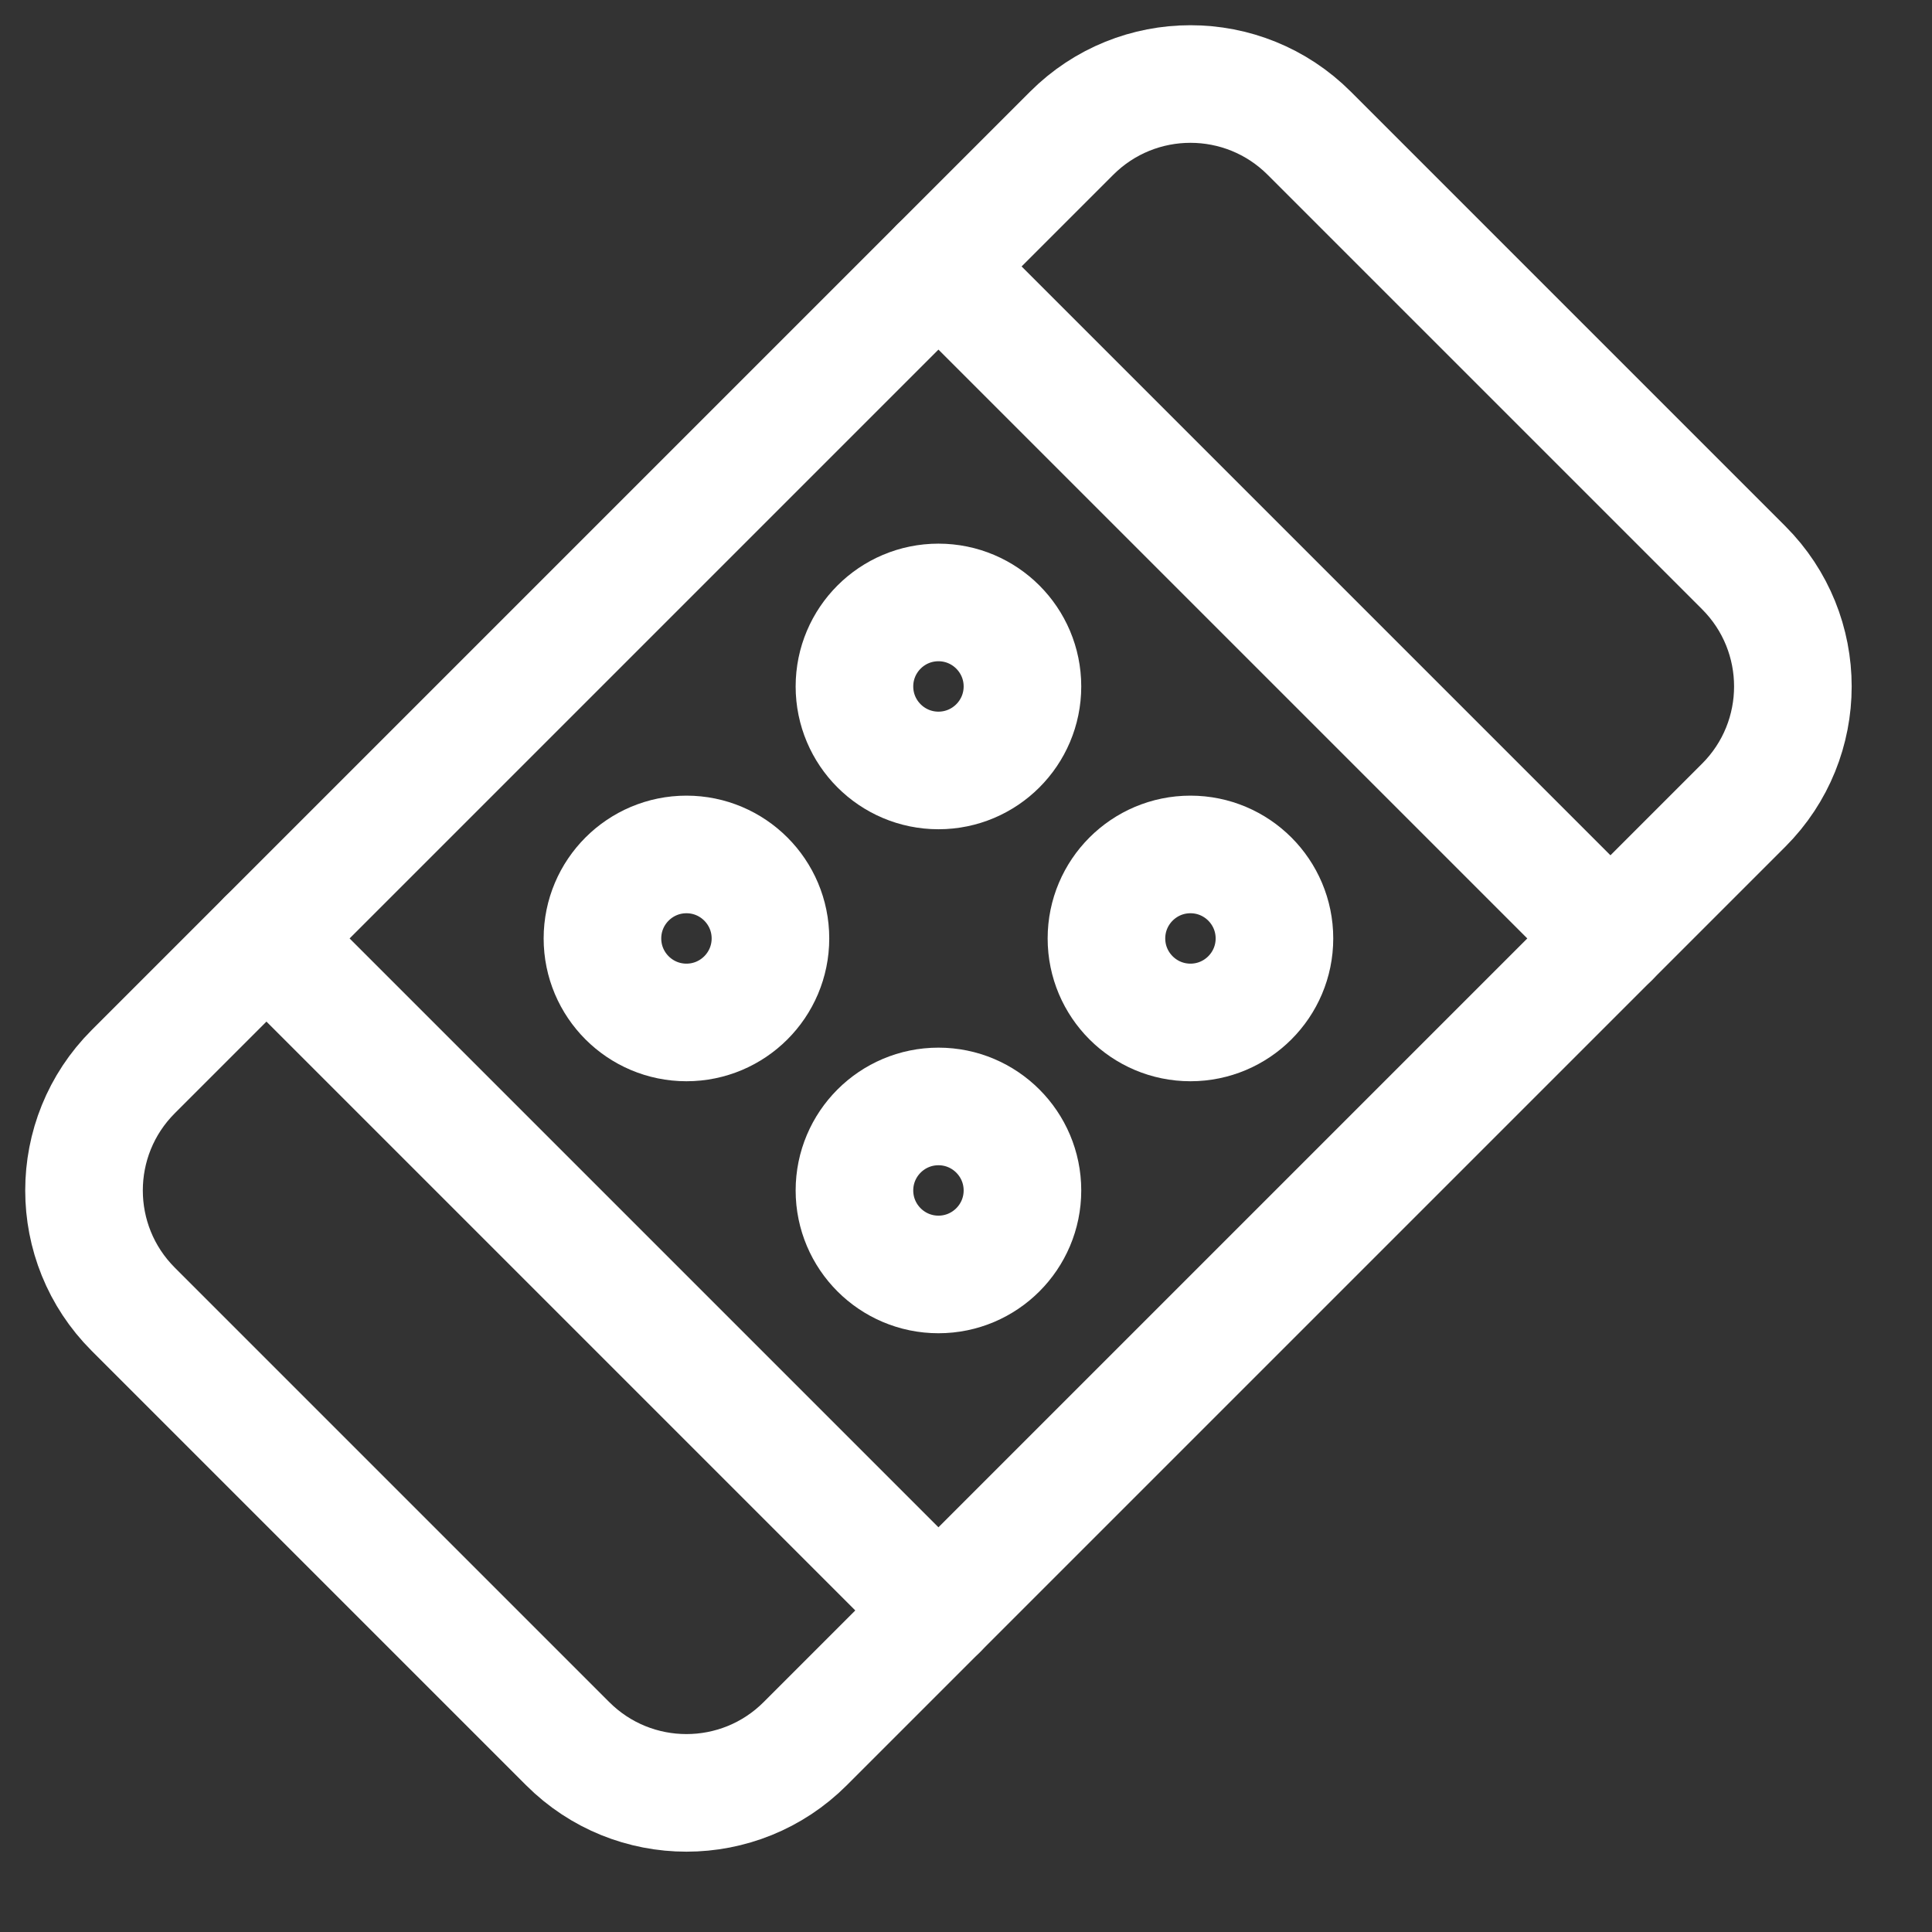
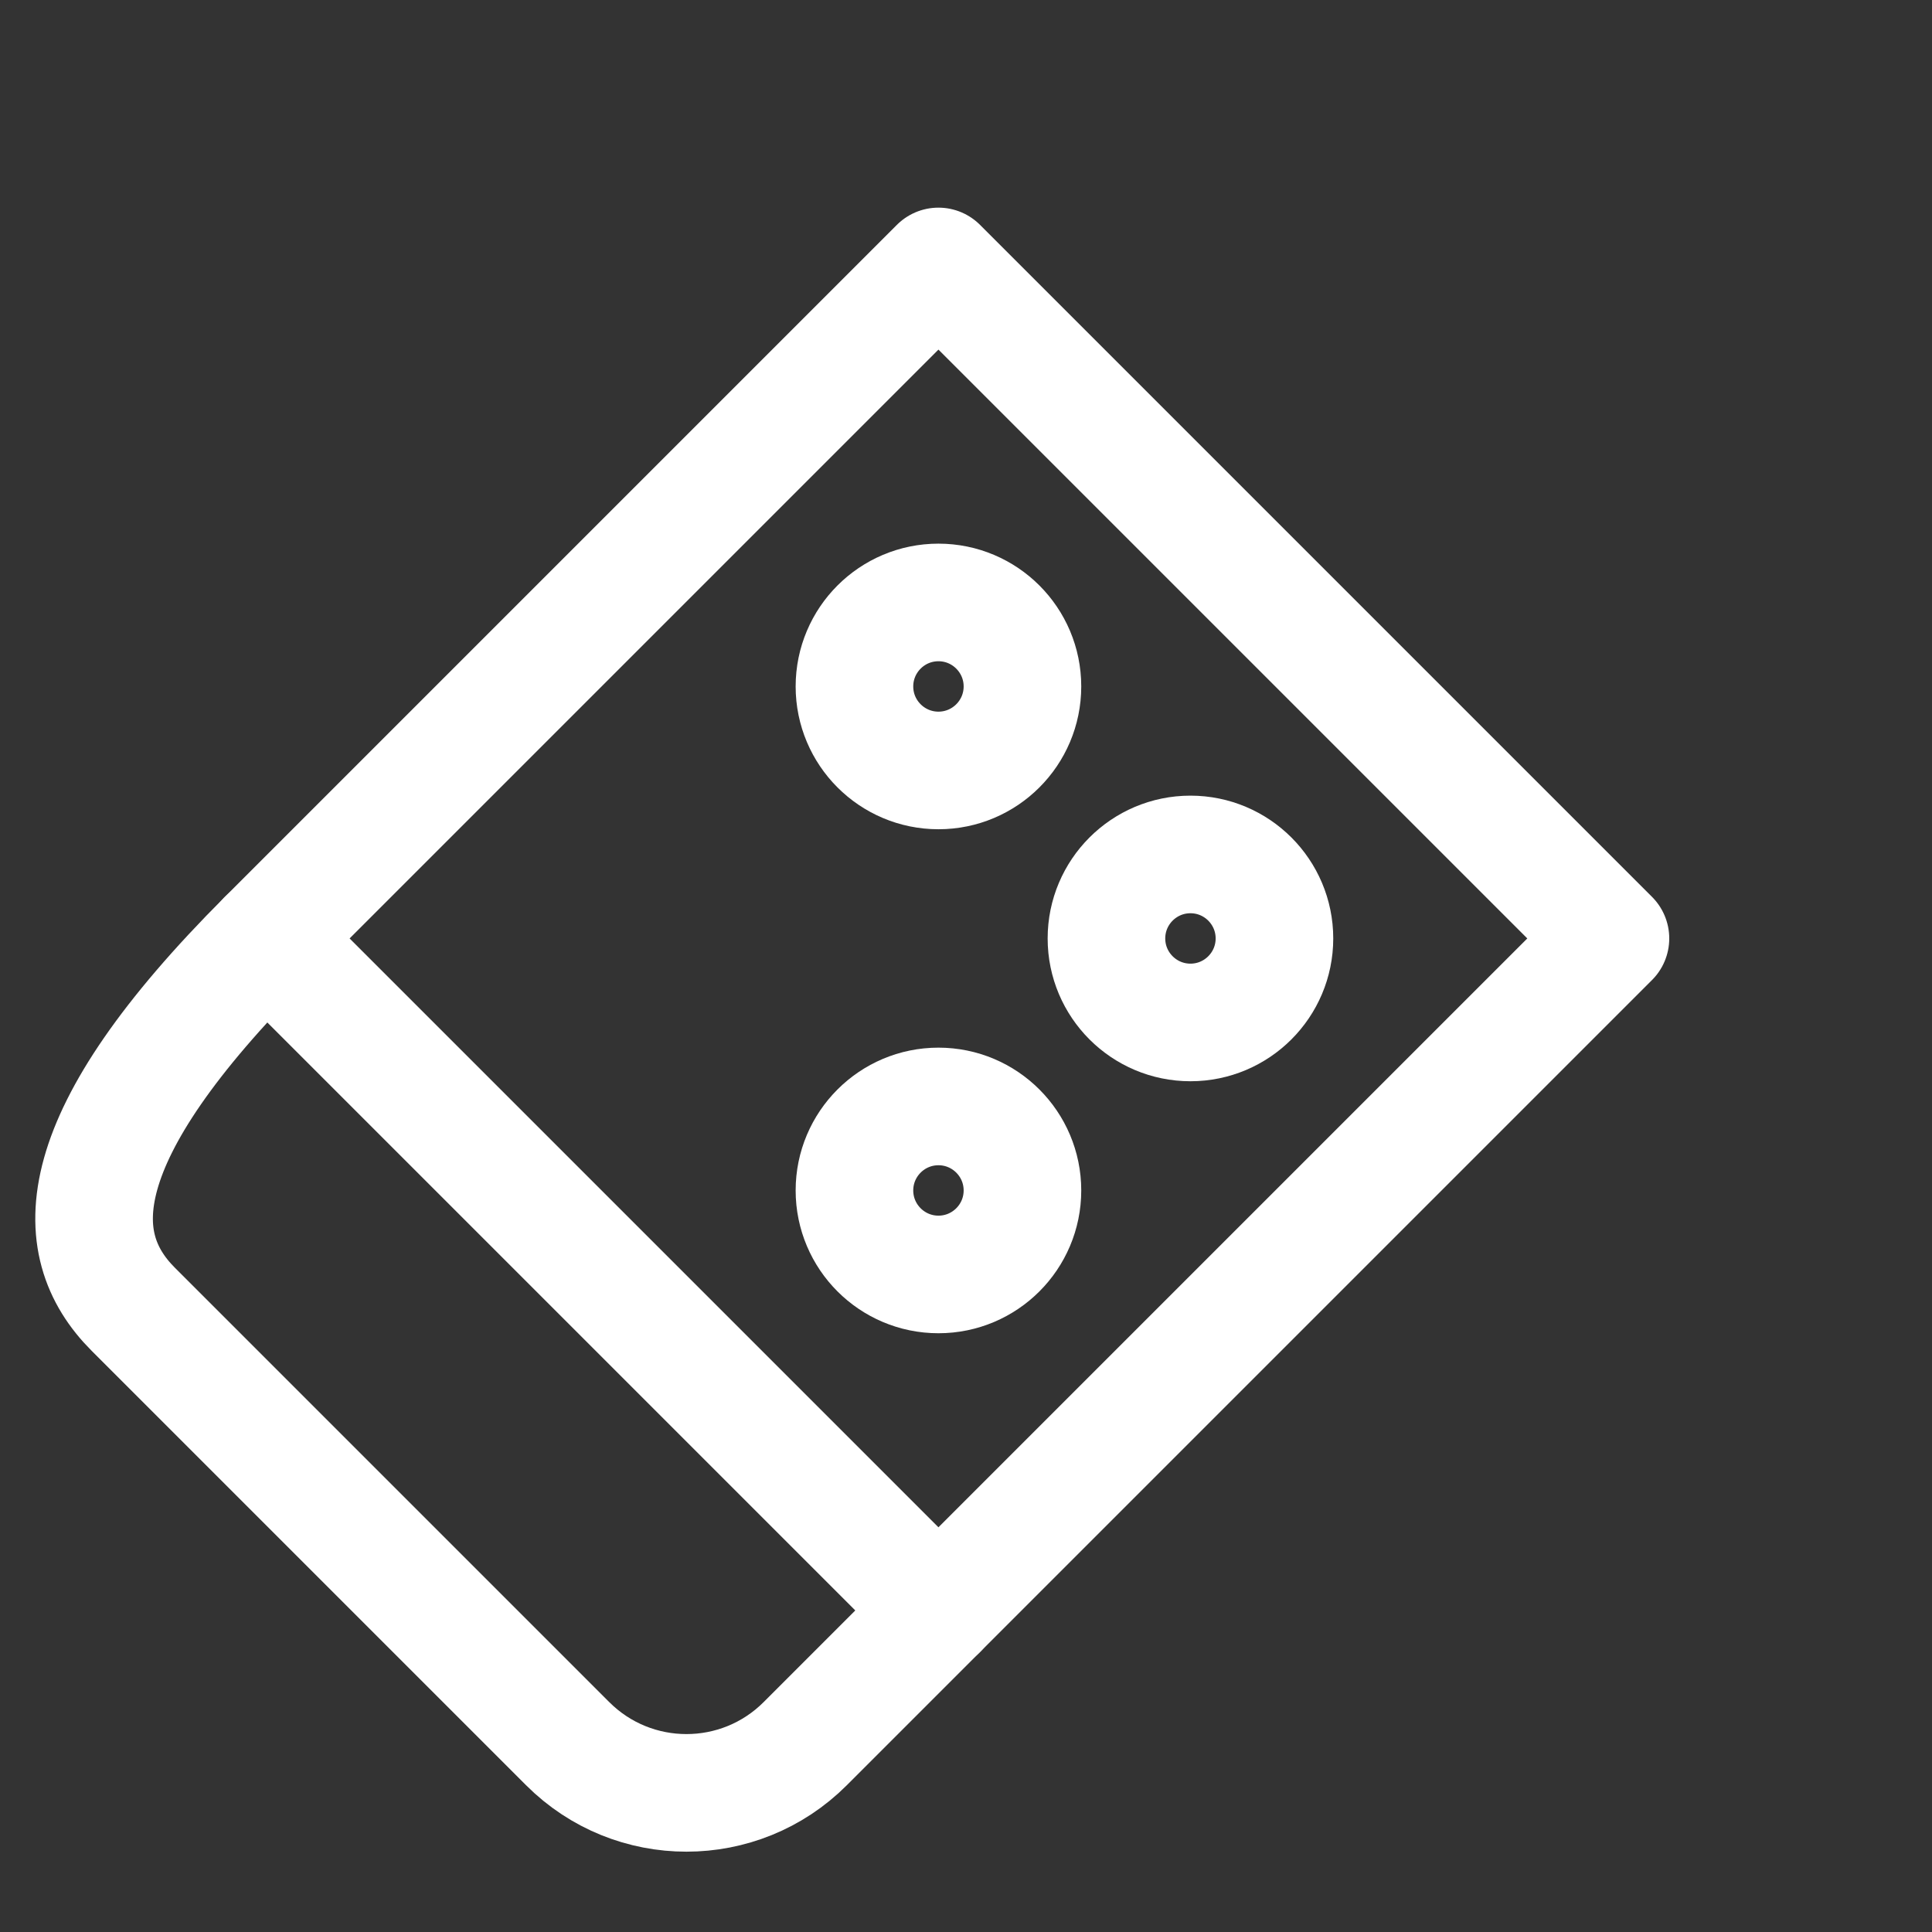
<svg xmlns="http://www.w3.org/2000/svg" width="23px" height="23px" viewBox="0 0 23 23" version="1.1">
  <rect x="0" y="0" width="23" height="23" fill="#333333" stroke="none" />
  <title>Stroke 2880</title>
  <g id="desktop_design" stroke="none" stroke-width="1" fill="none" fill-rule="evenodd" stroke-linecap="round" stroke-linejoin="round">
    <g id="icons" transform="translate(-54, -450)" stroke="#ffffff" stroke-width="1.4">
      <g id="Group-3" transform="translate(55, 451)">
        <g id="Stroke-2880" transform="translate(0, 0)">
          <polygon points="10.172 18.172 2.172 10.172 10.172 2.172 18.172 10.172" />
-           <path d="M18.172,10.172 L19.758,8.586 C20.539,7.805 20.539,6.539 19.758,5.758 L14.586,0.586 C13.805,-0.195 12.539,-0.195 11.758,0.586 L10.172,2.172" id="Stroke-2881" />
-           <path d="M2.172,10.172 L0.586,11.758 C-0.195,12.539 -0.195,13.805 0.586,14.586 L5.758,19.758 C6.539,20.539 7.805,20.539 8.586,19.758 L10.172,18.172" id="Stroke-2882" />
+           <path d="M2.172,10.172 C-0.195,12.539 -0.195,13.805 0.586,14.586 L5.758,19.758 C6.539,20.539 7.805,20.539 8.586,19.758 L10.172,18.172" id="Stroke-2882" />
          <path d="M9.172,7.172 C9.172,6.62 9.62,6.172 10.172,6.172 C10.724,6.172 11.172,6.62 11.172,7.172 C11.172,7.724 10.724,8.172 10.172,8.172 C9.62,8.172 9.172,7.724 9.172,7.172 L9.172,7.172 Z" id="Stroke-2883" />
          <path d="M12.172,10.172 C12.172,9.62 12.62,9.172 13.172,9.172 C13.724,9.172 14.172,9.62 14.172,10.172 C14.172,10.724 13.724,11.172 13.172,11.172 C12.62,11.172 12.172,10.724 12.172,10.172 L12.172,10.172 Z" id="Stroke-2884" />
-           <path d="M6.172,10.172 C6.172,9.62 6.62,9.172 7.172,9.172 C7.724,9.172 8.172,9.62 8.172,10.172 C8.172,10.724 7.724,11.172 7.172,11.172 C6.62,11.172 6.172,10.724 6.172,10.172 L6.172,10.172 Z" id="Stroke-2885" />
          <path d="M9.172,13.172 C9.172,12.62 9.62,12.172 10.172,12.172 C10.724,12.172 11.172,12.62 11.172,13.172 C11.172,13.724 10.724,14.172 10.172,14.172 C9.62,14.172 9.172,13.724 9.172,13.172 L9.172,13.172 Z" id="Stroke-2886" />
        </g>
      </g>
    </g>
  </g>
</svg>